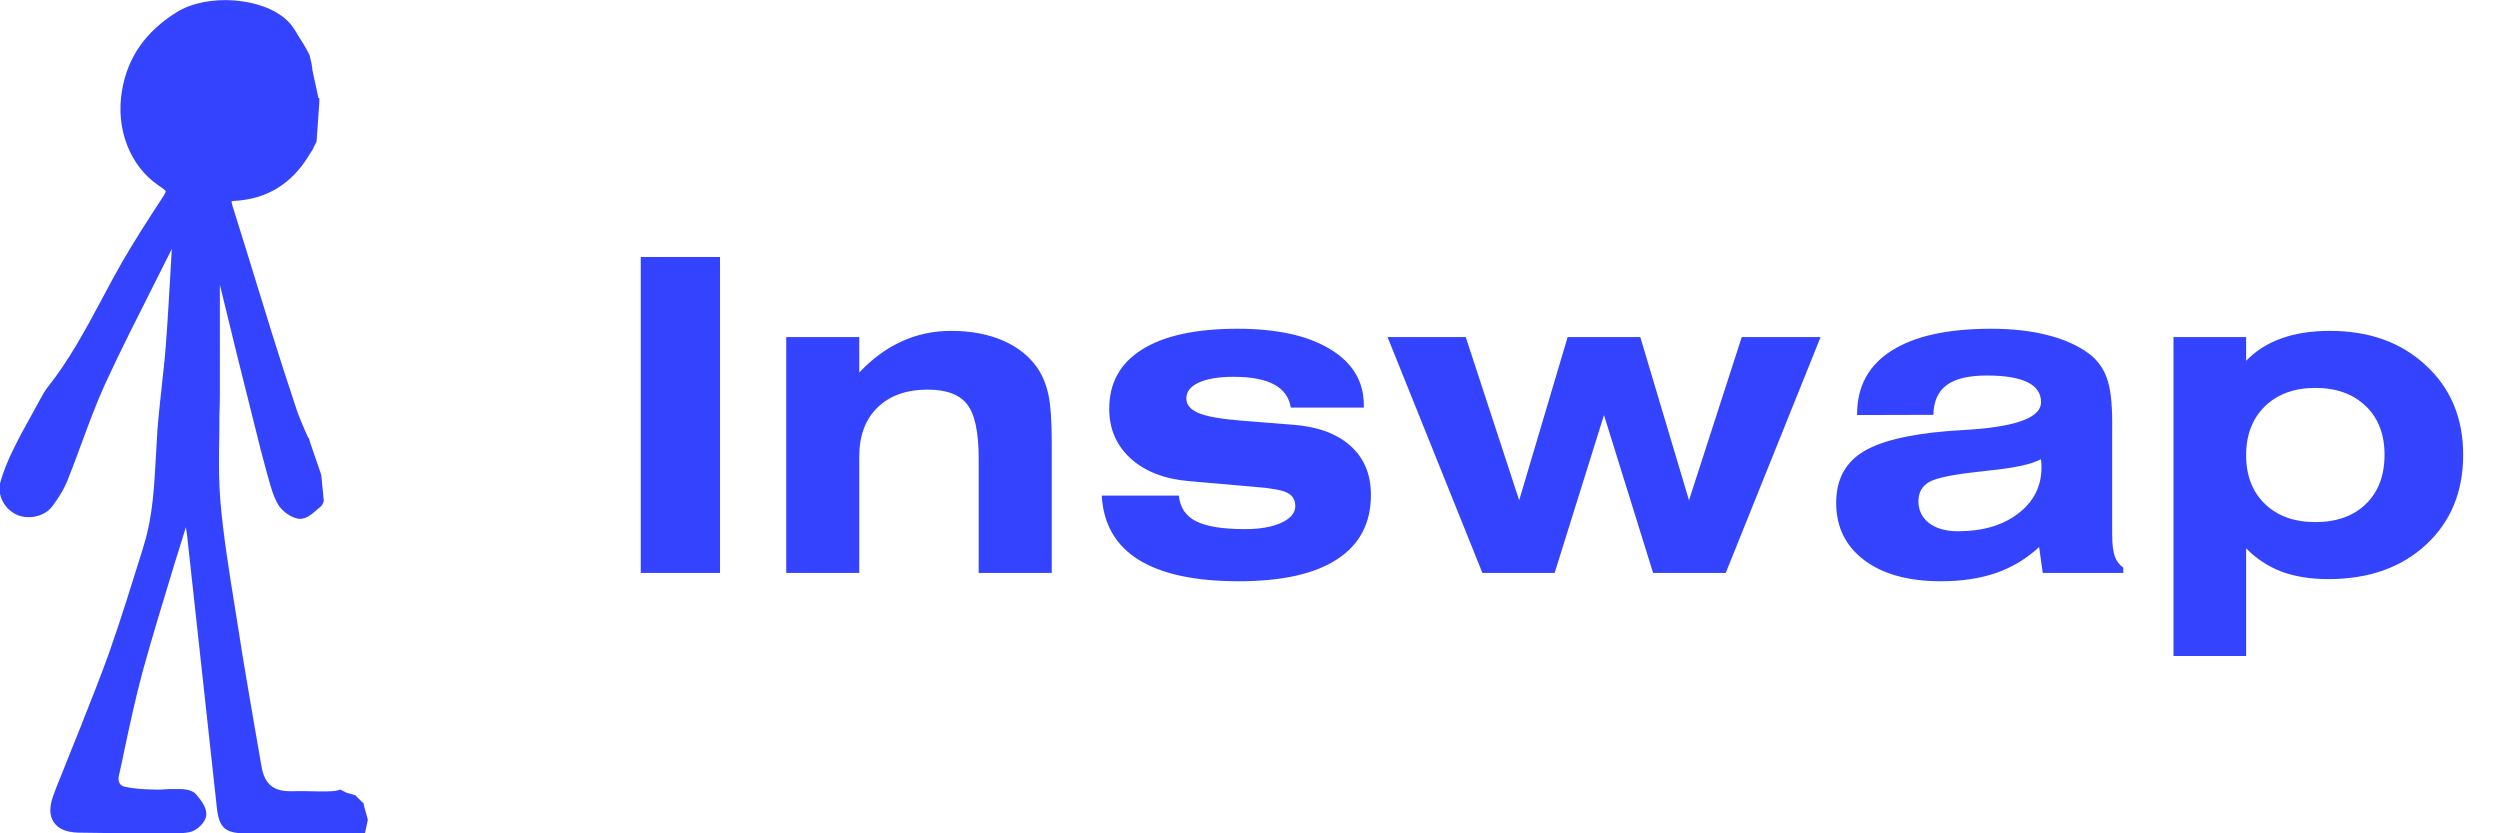
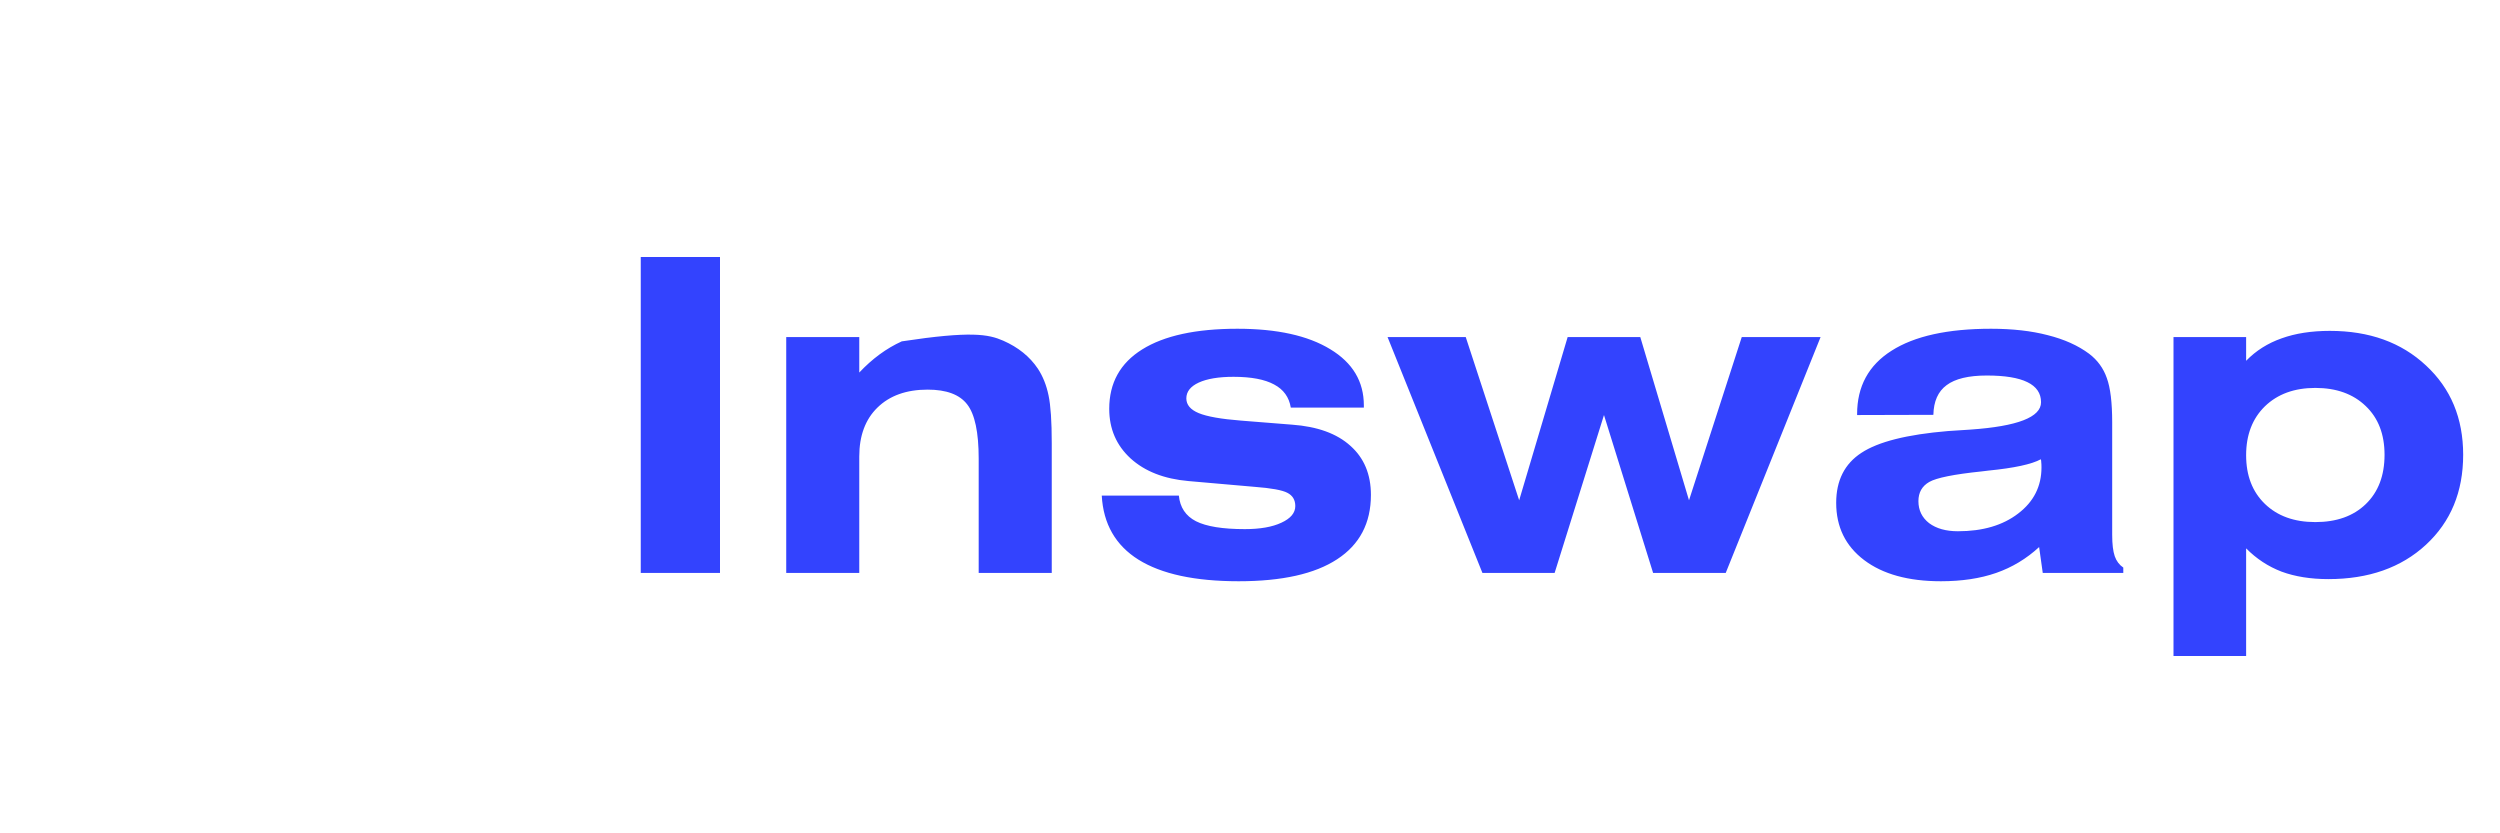
<svg xmlns="http://www.w3.org/2000/svg" width="120" height="40" viewBox="0 0 120 40" fill="none">
  <g clip-path="url(#clip0_150_3007)">
-     <path d="M17.477 38.595L17.05 38.168L16.645 38.056L16.33 37.898L16.229 37.932C16.083 37.977 15.858 37.988 15.51 37.988H15.33C14.869 37.977 14.409 37.966 13.959 37.977C13.937 37.977 13.925 37.977 13.903 37.977C13.105 37.977 12.689 37.606 12.554 36.797L12.183 34.662C11.936 33.2 11.677 31.739 11.453 30.267L11.261 29.064C11.003 27.457 10.733 25.805 10.587 24.153C10.486 22.984 10.508 21.77 10.531 20.579V19.927C10.542 19.624 10.553 19.309 10.553 19.006V18.702C10.553 17.027 10.553 15.341 10.553 13.667C11.093 15.903 11.644 18.129 12.206 20.354C12.408 21.175 12.61 21.984 12.835 22.793L12.891 22.984C13.004 23.389 13.127 23.838 13.352 24.22C13.543 24.535 13.993 24.884 14.397 24.906C14.701 24.906 14.937 24.704 15.162 24.513C15.229 24.456 15.296 24.389 15.364 24.344C15.454 24.277 15.499 24.175 15.521 24.108L15.544 24.052L15.42 22.793L14.914 21.321L14.824 21.017H14.791C14.746 20.905 14.701 20.793 14.645 20.68C14.51 20.365 14.364 20.028 14.251 19.702C13.835 18.466 13.442 17.23 13.049 15.982C12.644 14.678 12.239 13.364 11.835 12.049L11.149 9.846C11.115 9.722 11.115 9.666 11.115 9.666C11.115 9.666 11.16 9.643 11.239 9.643C12.801 9.565 14.015 8.823 14.847 7.429L15.004 7.182L15.195 6.789L15.33 4.878V4.709H15.285L14.993 3.349C14.993 3.215 14.948 3.012 14.858 2.641L14.69 2.327C14.6 2.169 14.521 2.023 14.431 1.9L14.285 1.664C14.15 1.428 14.004 1.191 13.79 0.989C12.621 -0.135 9.935 -0.337 8.463 0.596C6.979 1.529 6.125 2.754 5.856 4.35C5.541 6.182 6.238 7.969 7.609 8.902C7.699 8.958 7.935 9.126 7.957 9.182C7.957 9.25 7.8 9.486 7.71 9.621C7.036 10.655 6.429 11.599 5.856 12.588C5.53 13.161 5.215 13.746 4.9 14.341C4.125 15.791 3.315 17.297 2.27 18.612C2.147 18.77 2.057 18.938 1.967 19.095L1.562 19.837C1.248 20.399 0.944 20.95 0.663 21.523C0.36 22.13 0.157 22.647 0.022 23.13C-0.146 23.748 0.191 24.423 0.798 24.704C1.371 24.962 2.135 24.794 2.506 24.31C2.832 23.872 3.068 23.479 3.226 23.096C3.462 22.512 3.675 21.928 3.9 21.321C4.248 20.377 4.608 19.399 5.024 18.477C5.788 16.814 6.631 15.162 7.463 13.51L7.508 13.42C7.755 12.925 8.002 12.431 8.249 11.947L8.205 12.689C8.126 13.993 8.058 15.308 7.957 16.612C7.912 17.241 7.834 17.859 7.766 18.533C7.688 19.241 7.609 19.961 7.553 20.703C7.53 21.085 7.508 21.478 7.485 21.86C7.407 23.288 7.339 24.76 6.912 26.142L6.833 26.412C6.328 28.03 5.811 29.705 5.237 31.335C4.822 32.492 4.349 33.672 3.889 34.841L3.293 36.325C3.203 36.55 3.113 36.786 3.012 37.033C2.855 37.426 2.686 37.82 2.551 38.213C2.36 38.741 2.371 39.157 2.585 39.472C2.798 39.787 3.181 39.944 3.731 39.966C4.698 39.989 5.664 39.989 6.631 39.989H7.856C8.238 40.011 8.677 40.023 9.092 39.944C9.43 39.888 9.879 39.483 9.902 39.112C9.924 38.741 9.632 38.393 9.418 38.134C9.239 37.921 8.901 37.887 8.71 37.876C8.564 37.876 8.418 37.876 8.272 37.876H8.07C7.845 37.898 7.631 37.91 7.384 37.898C6.912 37.887 6.44 37.865 5.99 37.764C5.642 37.685 5.676 37.359 5.709 37.224C5.811 36.786 5.9 36.336 6.002 35.853C6.26 34.65 6.53 33.403 6.856 32.2C7.328 30.492 7.856 28.772 8.373 27.075L8.924 25.299C8.924 25.378 8.946 25.457 8.958 25.535L8.991 25.794C9.463 30.11 9.935 34.437 10.407 38.753C10.508 39.719 10.801 39.989 11.734 40H13.139C14.521 40.011 15.903 40.023 17.286 40.023H17.511L17.657 39.348L17.454 38.618L17.477 38.595Z" fill="#3343FE" />
-   </g>
-   <path d="M30.756 27.5V12.335H34.56V27.5H30.756ZM37.739 27.5V16.18H41.245V17.882C41.868 17.219 42.548 16.72 43.286 16.385C44.024 16.05 44.814 15.882 45.655 15.882C46.605 15.882 47.439 16.04 48.157 16.354C48.874 16.669 49.428 17.116 49.818 17.697C50.057 18.06 50.228 18.487 50.33 18.979C50.433 19.464 50.484 20.227 50.484 21.266V27.5H46.977V22.014C46.977 20.75 46.793 19.881 46.424 19.41C46.061 18.938 45.429 18.702 44.527 18.702C43.508 18.702 42.705 18.989 42.117 19.564C41.536 20.131 41.245 20.914 41.245 21.912V27.5H37.739ZM52.884 23.788H56.585C56.64 24.355 56.913 24.766 57.406 25.019C57.905 25.271 58.687 25.398 59.754 25.398C60.485 25.398 61.07 25.295 61.507 25.09C61.952 24.885 62.174 24.619 62.174 24.291C62.174 23.997 62.047 23.785 61.794 23.655C61.548 23.525 61.022 23.429 60.215 23.368L57.047 23.091C55.878 22.988 54.952 22.626 54.268 22.004C53.584 21.375 53.243 20.582 53.243 19.625C53.243 18.381 53.769 17.431 54.822 16.774C55.881 16.111 57.406 15.78 59.395 15.78C61.295 15.78 62.782 16.108 63.855 16.764C64.929 17.414 65.465 18.312 65.465 19.461V19.564H61.958C61.876 19.064 61.61 18.695 61.159 18.456C60.707 18.21 60.058 18.087 59.21 18.087C58.499 18.087 57.942 18.179 57.539 18.364C57.142 18.548 56.944 18.801 56.944 19.123C56.944 19.43 57.142 19.666 57.539 19.83C57.935 19.994 58.612 20.114 59.569 20.189L62.02 20.384C63.237 20.473 64.17 20.811 64.819 21.399C65.475 21.98 65.804 22.766 65.804 23.757C65.804 25.111 65.263 26.14 64.183 26.844C63.11 27.548 61.535 27.9 59.456 27.9C57.358 27.9 55.755 27.555 54.647 26.864C53.547 26.174 52.959 25.148 52.884 23.788ZM71.156 27.5L66.603 16.18H70.356L72.92 24.014L75.247 16.18H78.734L81.072 24.014L83.604 16.18H87.388L82.835 27.5H79.349L76.991 19.922L74.622 27.5H71.156ZM97.96 22.045C97.522 22.284 96.685 22.465 95.448 22.588C95.297 22.609 95.184 22.623 95.109 22.629C93.79 22.766 92.956 22.934 92.607 23.132C92.259 23.33 92.084 23.638 92.084 24.055C92.084 24.492 92.255 24.844 92.597 25.111C92.946 25.371 93.407 25.5 93.981 25.5C95.171 25.5 96.135 25.217 96.873 24.649C97.618 24.082 97.991 23.344 97.991 22.435C97.991 22.325 97.987 22.243 97.98 22.189C97.98 22.134 97.974 22.086 97.96 22.045ZM101.385 25.675C101.385 26.119 101.426 26.461 101.508 26.7C101.59 26.933 101.726 27.114 101.918 27.244V27.5H98.052L97.878 26.259C97.269 26.82 96.582 27.233 95.817 27.5C95.051 27.767 94.166 27.9 93.161 27.9C91.602 27.9 90.375 27.561 89.48 26.885C88.584 26.208 88.137 25.292 88.137 24.137C88.137 23.064 88.54 22.264 89.347 21.737C90.153 21.204 91.537 20.855 93.499 20.691C93.759 20.671 94.121 20.647 94.586 20.62C96.842 20.462 97.97 20.025 97.97 19.307C97.97 18.877 97.751 18.555 97.314 18.343C96.883 18.131 96.234 18.025 95.366 18.025C94.491 18.025 93.848 18.179 93.438 18.487C93.028 18.788 92.816 19.263 92.802 19.912L89.141 19.922V19.881C89.141 18.548 89.692 17.533 90.792 16.836C91.893 16.132 93.486 15.78 95.571 15.78C96.596 15.78 97.502 15.882 98.288 16.087C99.081 16.286 99.744 16.583 100.277 16.98C100.681 17.287 100.964 17.677 101.128 18.148C101.299 18.613 101.385 19.321 101.385 20.271V25.675ZM107.814 21.85C107.814 22.828 108.115 23.607 108.716 24.188C109.318 24.769 110.124 25.06 111.136 25.06C112.155 25.06 112.961 24.773 113.556 24.198C114.158 23.617 114.458 22.828 114.458 21.83C114.458 20.845 114.158 20.066 113.556 19.492C112.954 18.911 112.148 18.62 111.136 18.62C110.131 18.62 109.325 18.914 108.716 19.502C108.115 20.09 107.814 20.873 107.814 21.85ZM104.328 31.489V16.18H107.814V17.318C108.286 16.832 108.853 16.474 109.516 16.241C110.179 16.002 110.952 15.882 111.833 15.882C113.727 15.882 115.265 16.436 116.448 17.544C117.637 18.644 118.232 20.073 118.232 21.83C118.232 23.607 117.637 25.046 116.448 26.146C115.258 27.247 113.696 27.797 111.762 27.797C110.914 27.797 110.165 27.678 109.516 27.439C108.873 27.192 108.306 26.82 107.814 26.321V31.489H104.328Z" fill="#3343FE" />
+     </g>
+   <path d="M30.756 27.5V12.335H34.56V27.5H30.756ZM37.739 27.5V16.18H41.245V17.882C41.868 17.219 42.548 16.72 43.286 16.385C46.605 15.882 47.439 16.04 48.157 16.354C48.874 16.669 49.428 17.116 49.818 17.697C50.057 18.06 50.228 18.487 50.33 18.979C50.433 19.464 50.484 20.227 50.484 21.266V27.5H46.977V22.014C46.977 20.75 46.793 19.881 46.424 19.41C46.061 18.938 45.429 18.702 44.527 18.702C43.508 18.702 42.705 18.989 42.117 19.564C41.536 20.131 41.245 20.914 41.245 21.912V27.5H37.739ZM52.884 23.788H56.585C56.64 24.355 56.913 24.766 57.406 25.019C57.905 25.271 58.687 25.398 59.754 25.398C60.485 25.398 61.07 25.295 61.507 25.09C61.952 24.885 62.174 24.619 62.174 24.291C62.174 23.997 62.047 23.785 61.794 23.655C61.548 23.525 61.022 23.429 60.215 23.368L57.047 23.091C55.878 22.988 54.952 22.626 54.268 22.004C53.584 21.375 53.243 20.582 53.243 19.625C53.243 18.381 53.769 17.431 54.822 16.774C55.881 16.111 57.406 15.78 59.395 15.78C61.295 15.78 62.782 16.108 63.855 16.764C64.929 17.414 65.465 18.312 65.465 19.461V19.564H61.958C61.876 19.064 61.61 18.695 61.159 18.456C60.707 18.21 60.058 18.087 59.21 18.087C58.499 18.087 57.942 18.179 57.539 18.364C57.142 18.548 56.944 18.801 56.944 19.123C56.944 19.43 57.142 19.666 57.539 19.83C57.935 19.994 58.612 20.114 59.569 20.189L62.02 20.384C63.237 20.473 64.17 20.811 64.819 21.399C65.475 21.98 65.804 22.766 65.804 23.757C65.804 25.111 65.263 26.14 64.183 26.844C63.11 27.548 61.535 27.9 59.456 27.9C57.358 27.9 55.755 27.555 54.647 26.864C53.547 26.174 52.959 25.148 52.884 23.788ZM71.156 27.5L66.603 16.18H70.356L72.92 24.014L75.247 16.18H78.734L81.072 24.014L83.604 16.18H87.388L82.835 27.5H79.349L76.991 19.922L74.622 27.5H71.156ZM97.96 22.045C97.522 22.284 96.685 22.465 95.448 22.588C95.297 22.609 95.184 22.623 95.109 22.629C93.79 22.766 92.956 22.934 92.607 23.132C92.259 23.33 92.084 23.638 92.084 24.055C92.084 24.492 92.255 24.844 92.597 25.111C92.946 25.371 93.407 25.5 93.981 25.5C95.171 25.5 96.135 25.217 96.873 24.649C97.618 24.082 97.991 23.344 97.991 22.435C97.991 22.325 97.987 22.243 97.98 22.189C97.98 22.134 97.974 22.086 97.96 22.045ZM101.385 25.675C101.385 26.119 101.426 26.461 101.508 26.7C101.59 26.933 101.726 27.114 101.918 27.244V27.5H98.052L97.878 26.259C97.269 26.82 96.582 27.233 95.817 27.5C95.051 27.767 94.166 27.9 93.161 27.9C91.602 27.9 90.375 27.561 89.48 26.885C88.584 26.208 88.137 25.292 88.137 24.137C88.137 23.064 88.54 22.264 89.347 21.737C90.153 21.204 91.537 20.855 93.499 20.691C93.759 20.671 94.121 20.647 94.586 20.62C96.842 20.462 97.97 20.025 97.97 19.307C97.97 18.877 97.751 18.555 97.314 18.343C96.883 18.131 96.234 18.025 95.366 18.025C94.491 18.025 93.848 18.179 93.438 18.487C93.028 18.788 92.816 19.263 92.802 19.912L89.141 19.922V19.881C89.141 18.548 89.692 17.533 90.792 16.836C91.893 16.132 93.486 15.78 95.571 15.78C96.596 15.78 97.502 15.882 98.288 16.087C99.081 16.286 99.744 16.583 100.277 16.98C100.681 17.287 100.964 17.677 101.128 18.148C101.299 18.613 101.385 19.321 101.385 20.271V25.675ZM107.814 21.85C107.814 22.828 108.115 23.607 108.716 24.188C109.318 24.769 110.124 25.06 111.136 25.06C112.155 25.06 112.961 24.773 113.556 24.198C114.158 23.617 114.458 22.828 114.458 21.83C114.458 20.845 114.158 20.066 113.556 19.492C112.954 18.911 112.148 18.62 111.136 18.62C110.131 18.62 109.325 18.914 108.716 19.502C108.115 20.09 107.814 20.873 107.814 21.85ZM104.328 31.489V16.18H107.814V17.318C108.286 16.832 108.853 16.474 109.516 16.241C110.179 16.002 110.952 15.882 111.833 15.882C113.727 15.882 115.265 16.436 116.448 17.544C117.637 18.644 118.232 20.073 118.232 21.83C118.232 23.607 117.637 25.046 116.448 26.146C115.258 27.247 113.696 27.797 111.762 27.797C110.914 27.797 110.165 27.678 109.516 27.439C108.873 27.192 108.306 26.82 107.814 26.321V31.489H104.328Z" fill="#3343FE" />
  <defs>
    <clipPath id="clip0_150_3007">
-       <rect width="17.679" height="40" fill="white" />
-     </clipPath>
+       </clipPath>
  </defs>
</svg>